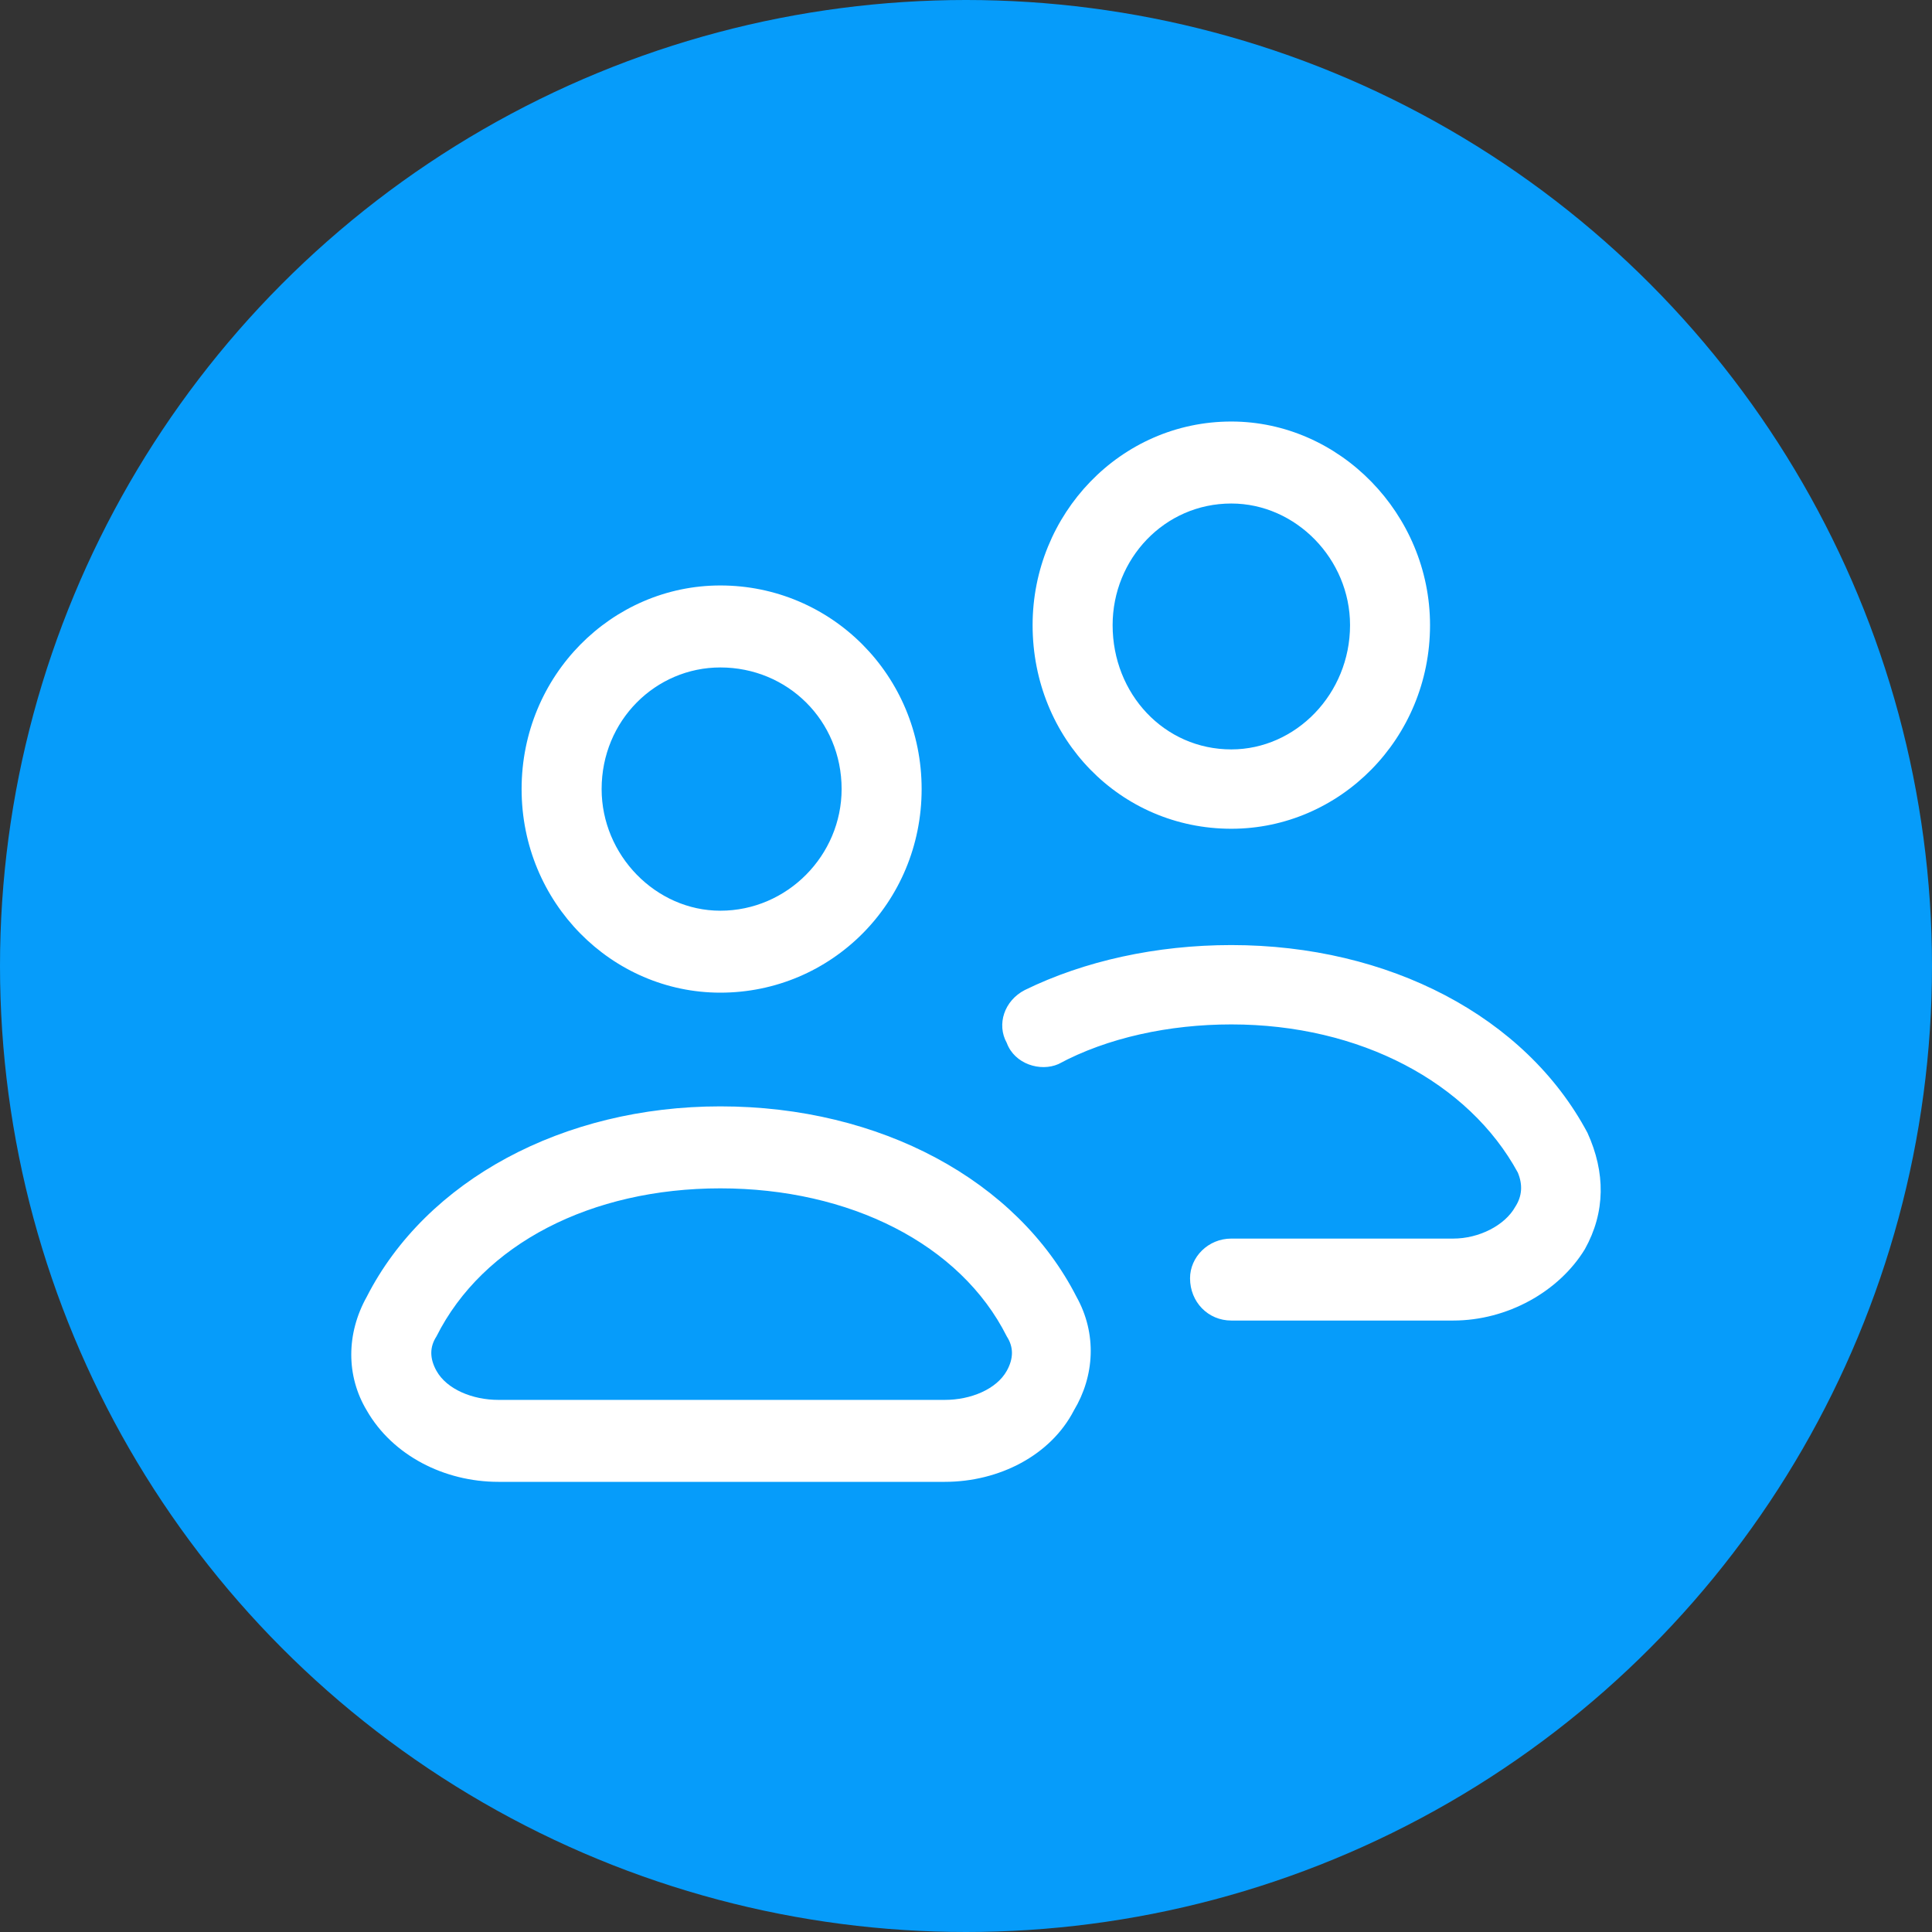
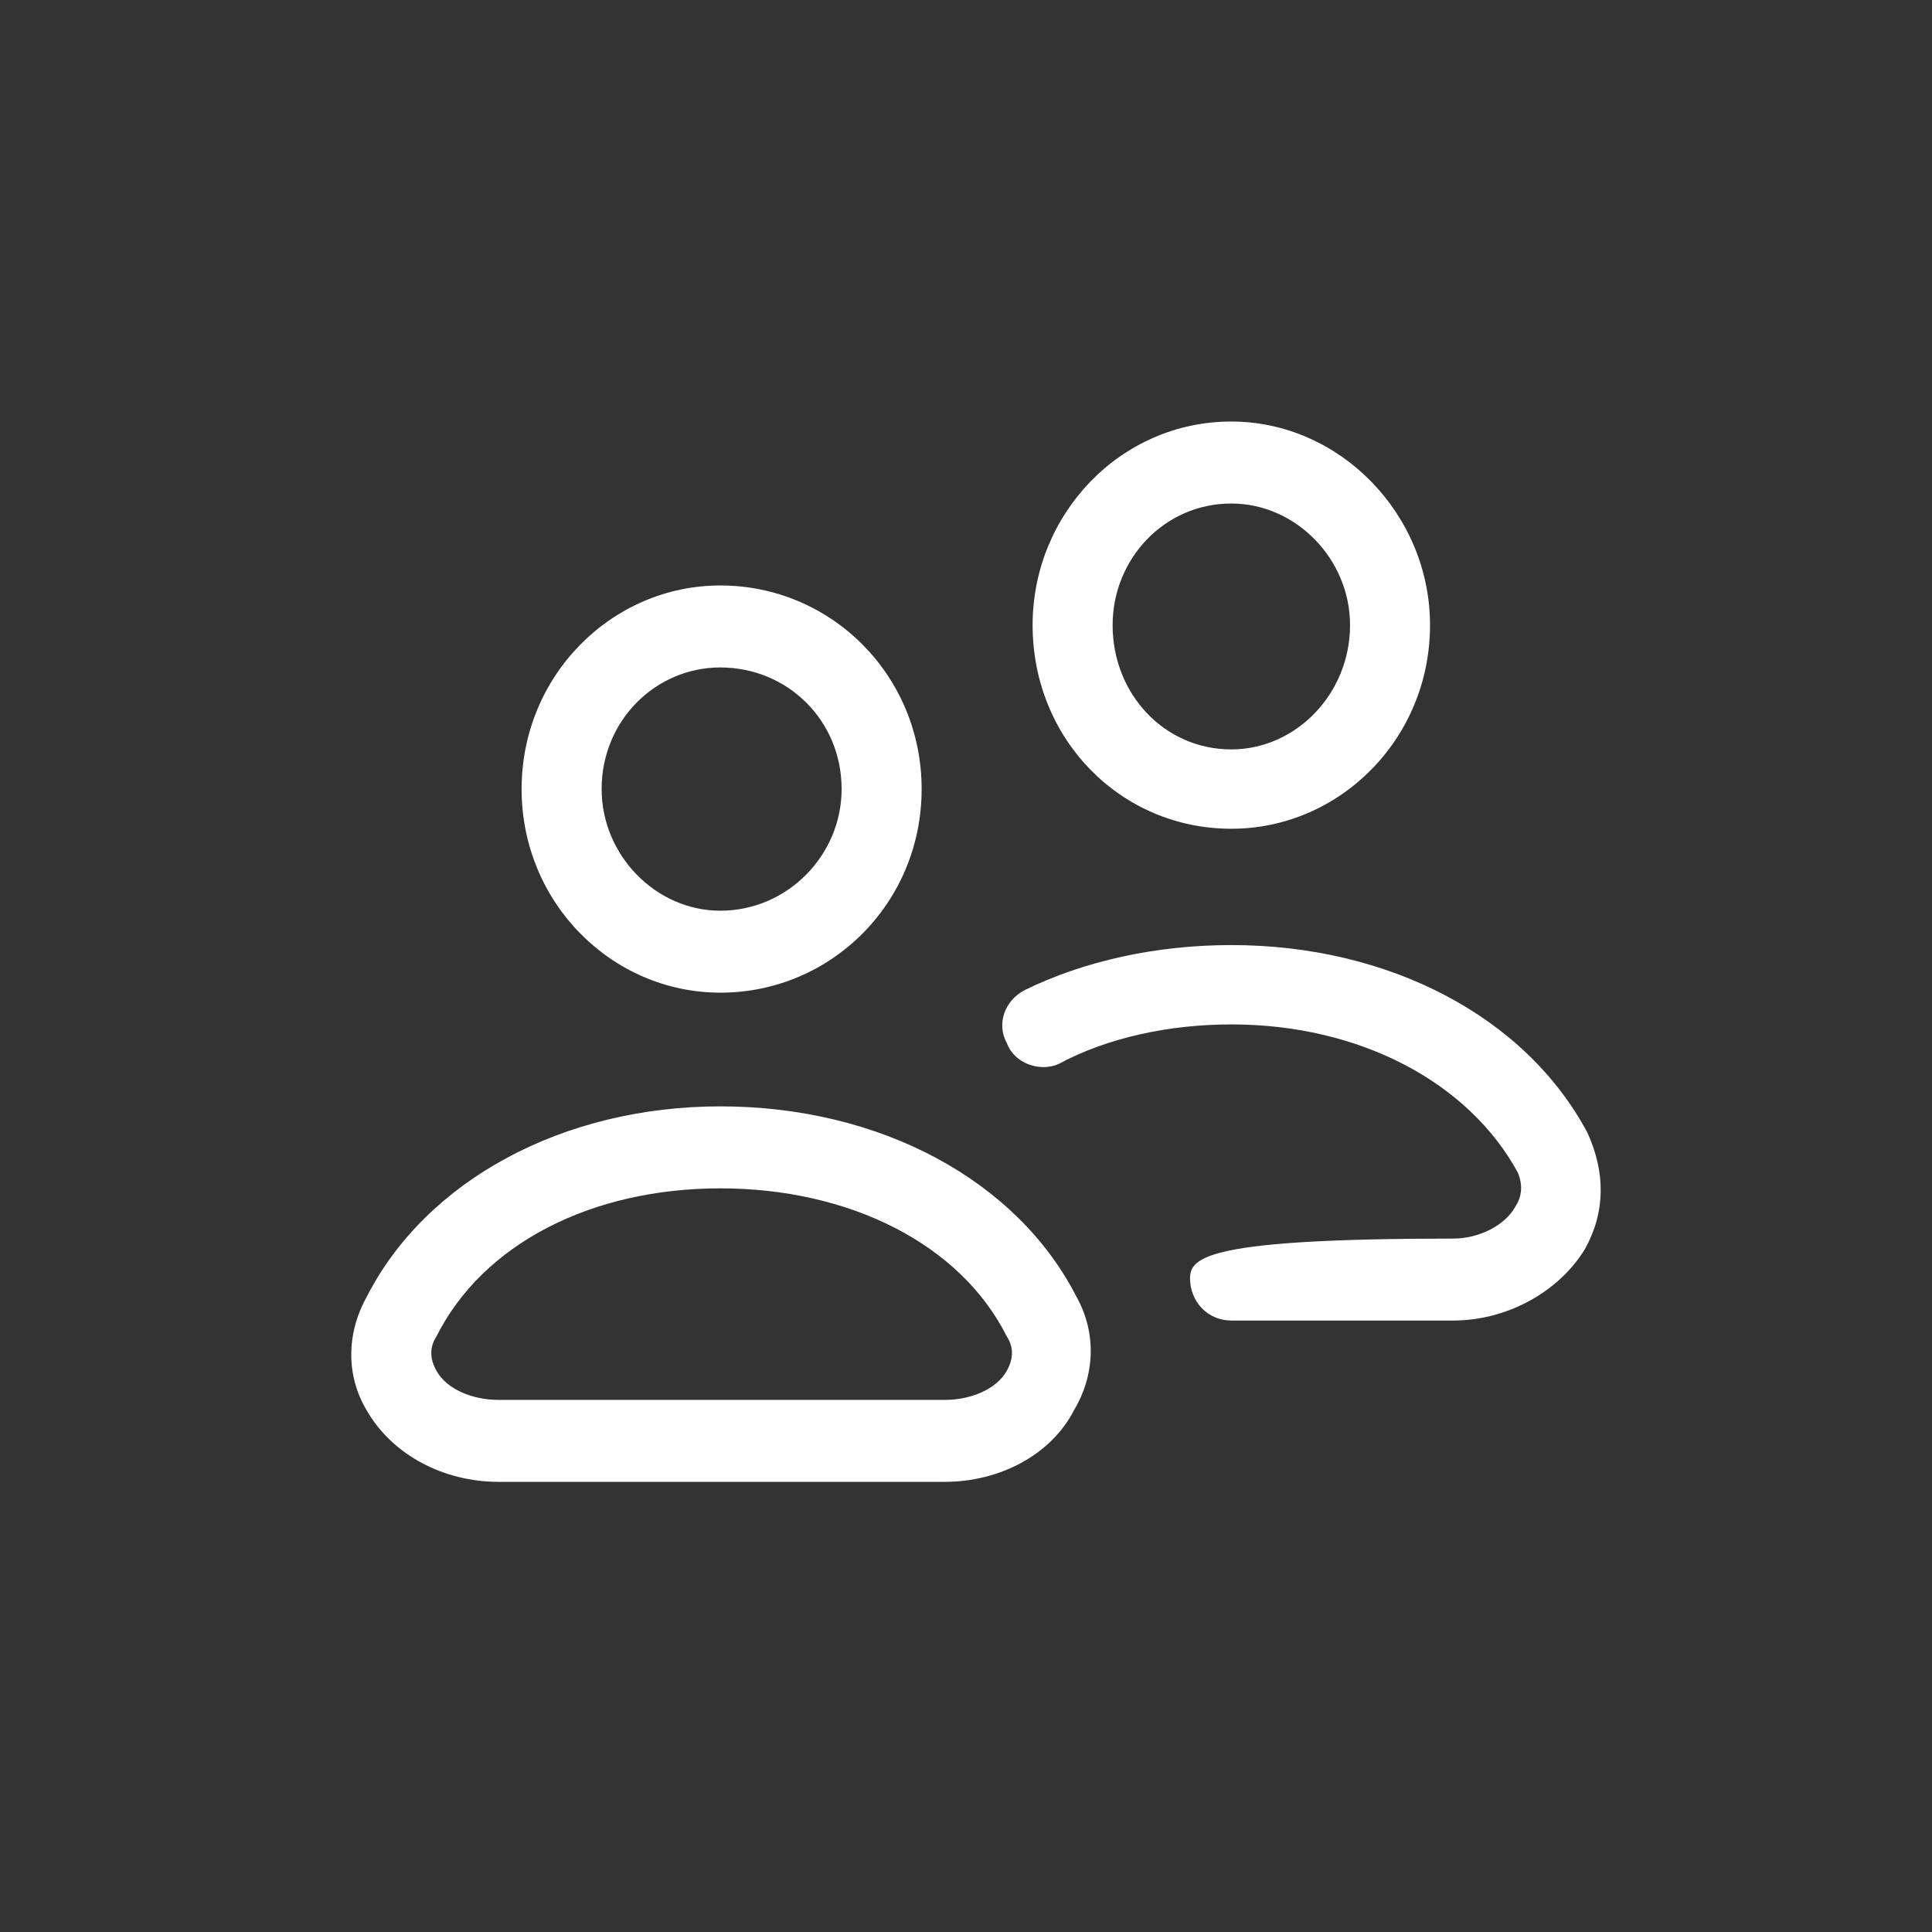
<svg xmlns="http://www.w3.org/2000/svg" width="55" height="55" viewBox="0 0 55 55" fill="none">
  <rect x="0" y="0" width="55" height="55" fill="#333333" stroke="none" />
-   <circle cx="27.5" cy="27.5" r="27.5" fill="#069CFA" />
-   <path fill-rule="evenodd" clip-rule="evenodd" d="M40.71 17.796C40.71 14.635 38.139 12 35.053 12C31.894 12 29.396 14.635 29.396 17.796C29.396 21.033 31.894 23.593 35.053 23.593C38.139 23.593 40.71 21.033 40.71 17.796ZM38.433 17.796C38.433 19.753 36.89 21.334 35.053 21.334C33.143 21.334 31.674 19.753 31.674 17.796C31.674 15.915 33.143 14.334 35.053 14.334C36.89 14.334 38.433 15.915 38.433 17.796ZM26.237 22.463C26.237 19.227 23.665 16.667 20.506 16.667C17.42 16.667 14.849 19.227 14.849 22.463C14.849 25.7 17.42 28.259 20.506 28.259C23.665 28.259 26.237 25.7 26.237 22.463ZM23.959 22.463C23.959 24.345 22.416 25.926 20.506 25.926C18.669 25.926 17.127 24.345 17.127 22.463C17.127 20.506 18.669 19.001 20.506 19.001C22.416 19.001 23.959 20.506 23.959 22.463ZM45.118 35.561C45.706 34.507 45.706 33.378 45.192 32.249C43.429 28.937 39.535 26.904 35.053 26.904C32.922 26.904 30.865 27.356 29.175 28.184C28.588 28.485 28.367 29.163 28.661 29.69C28.882 30.292 29.616 30.518 30.131 30.292C31.526 29.539 33.29 29.163 35.053 29.163C38.727 29.163 41.812 30.819 43.208 33.378C43.355 33.729 43.331 34.056 43.135 34.357C42.841 34.884 42.106 35.26 41.371 35.26H35.053C34.392 35.26 33.878 35.787 33.878 36.389C33.878 37.067 34.392 37.593 35.053 37.593H41.371C42.914 37.593 44.384 36.766 45.118 35.561ZM30.571 40.153C31.159 39.174 31.233 37.97 30.645 36.916C28.955 33.604 25.061 31.496 20.506 31.496C16.024 31.496 12.131 33.604 10.441 36.916C9.853 37.97 9.853 39.174 10.441 40.153C11.175 41.432 12.645 42.185 14.188 42.185H26.898C28.441 42.185 29.91 41.432 30.571 40.153ZM28.661 38.045C28.857 38.346 28.857 38.672 28.661 39.024C28.367 39.551 27.633 39.852 26.898 39.852H14.188C13.453 39.852 12.718 39.551 12.425 39.024C12.229 38.672 12.229 38.346 12.425 38.045C13.747 35.41 16.833 33.83 20.506 33.83C24.18 33.83 27.339 35.41 28.661 38.045Z" fill="white" />
+   <path fill-rule="evenodd" clip-rule="evenodd" d="M40.71 17.796C40.71 14.635 38.139 12 35.053 12C31.894 12 29.396 14.635 29.396 17.796C29.396 21.033 31.894 23.593 35.053 23.593C38.139 23.593 40.71 21.033 40.71 17.796ZM38.433 17.796C38.433 19.753 36.89 21.334 35.053 21.334C33.143 21.334 31.674 19.753 31.674 17.796C31.674 15.915 33.143 14.334 35.053 14.334C36.89 14.334 38.433 15.915 38.433 17.796ZM26.237 22.463C26.237 19.227 23.665 16.667 20.506 16.667C17.42 16.667 14.849 19.227 14.849 22.463C14.849 25.7 17.42 28.259 20.506 28.259C23.665 28.259 26.237 25.7 26.237 22.463ZM23.959 22.463C23.959 24.345 22.416 25.926 20.506 25.926C18.669 25.926 17.127 24.345 17.127 22.463C17.127 20.506 18.669 19.001 20.506 19.001C22.416 19.001 23.959 20.506 23.959 22.463ZM45.118 35.561C45.706 34.507 45.706 33.378 45.192 32.249C43.429 28.937 39.535 26.904 35.053 26.904C32.922 26.904 30.865 27.356 29.175 28.184C28.588 28.485 28.367 29.163 28.661 29.69C28.882 30.292 29.616 30.518 30.131 30.292C31.526 29.539 33.29 29.163 35.053 29.163C38.727 29.163 41.812 30.819 43.208 33.378C43.355 33.729 43.331 34.056 43.135 34.357C42.841 34.884 42.106 35.26 41.371 35.26C34.392 35.26 33.878 35.787 33.878 36.389C33.878 37.067 34.392 37.593 35.053 37.593H41.371C42.914 37.593 44.384 36.766 45.118 35.561ZM30.571 40.153C31.159 39.174 31.233 37.97 30.645 36.916C28.955 33.604 25.061 31.496 20.506 31.496C16.024 31.496 12.131 33.604 10.441 36.916C9.853 37.97 9.853 39.174 10.441 40.153C11.175 41.432 12.645 42.185 14.188 42.185H26.898C28.441 42.185 29.91 41.432 30.571 40.153ZM28.661 38.045C28.857 38.346 28.857 38.672 28.661 39.024C28.367 39.551 27.633 39.852 26.898 39.852H14.188C13.453 39.852 12.718 39.551 12.425 39.024C12.229 38.672 12.229 38.346 12.425 38.045C13.747 35.41 16.833 33.83 20.506 33.83C24.18 33.83 27.339 35.41 28.661 38.045Z" fill="white" />
</svg>